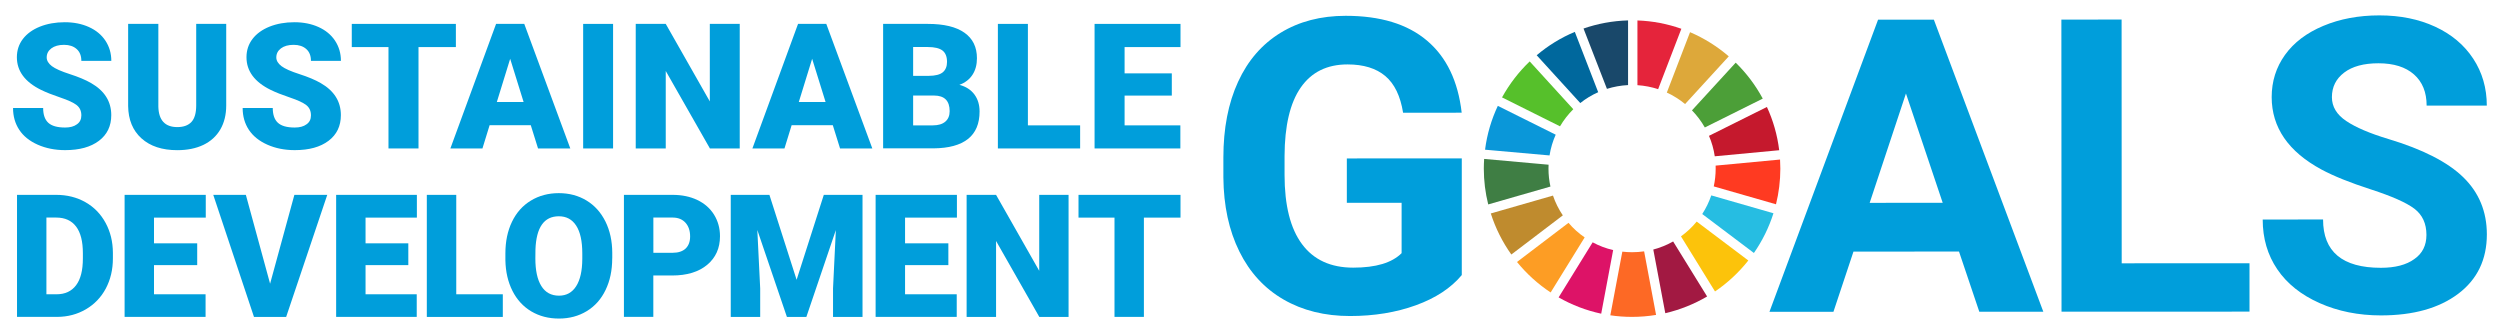
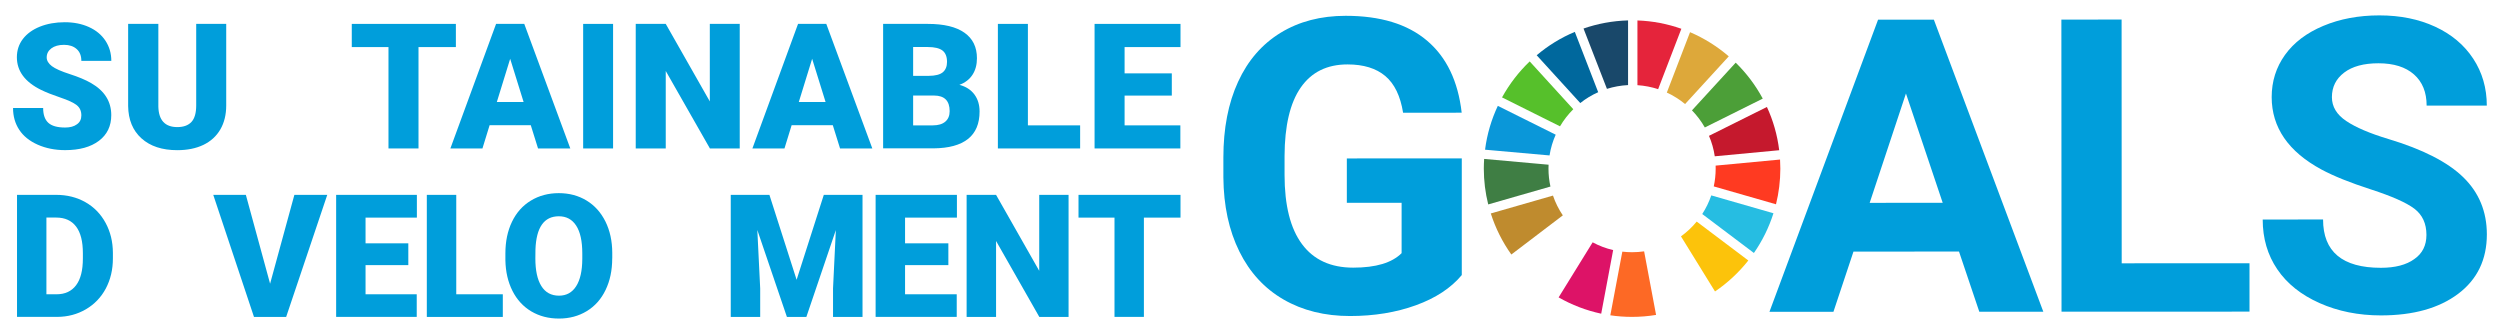
<svg xmlns="http://www.w3.org/2000/svg" id="Layer_1" x="0px" y="0px" viewBox="0 0 523.06 69.88" style="enable-background:new 0 0 523.06 69.88;" xml:space="preserve">
  <style type="text/css">	.st0{fill:#009EDB;}	.st1{fill:#56C02B;}	.st2{fill:#DDA83A;}	.st3{fill:#C5192D;}	.st4{fill:#4C9F38;}	.st5{fill:#3F7E44;}	.st6{fill:#FCC30B;}	.st7{fill:#FF3A21;}	.st8{fill:#FD9D24;}	.st9{fill:#0A97D9;}	.st10{fill:#A21942;}	.st11{fill:#26BDE2;}	.st12{fill:#FD6925;}	.st13{fill:#E5243B;}	.st14{fill:#DD1367;}	.st15{fill:#19486A;}	.st16{fill:#BF8B2E;}	.st17{fill:#00689D;}</style>
  <g>
    <g>
      <path class="st0" d="M305.84,57.55c-2.27,2.72-5.47,4.82-9.61,6.32c-4.14,1.5-8.73,2.25-13.77,2.25c-5.29,0-9.93-1.15-13.92-3.46   c-3.99-2.31-7.07-5.66-9.24-10.05c-2.17-4.39-3.29-9.55-3.34-15.49l0-4.16c0-6.1,1.02-11.38,3.08-15.85   c2.05-4.47,5.02-7.88,8.89-10.25c3.88-2.37,8.42-3.55,13.62-3.55c7.25,0,12.91,1.72,17,5.18c4.09,3.45,6.51,8.48,7.27,15.09   l-12.26,0.01c-0.56-3.5-1.8-6.06-3.72-7.68c-1.92-1.62-4.56-2.43-7.91-2.43c-4.28,0-7.54,1.61-9.78,4.83   c-2.24,3.22-3.37,8.01-3.39,14.36l0,3.9c0,6.41,1.22,11.25,3.66,14.52c2.43,3.27,6,4.91,10.71,4.91c4.73,0,8.1-1.01,10.12-3.03   l0-10.54l-11.46,0l0-9.28l24.05-0.01L305.84,57.55z" />
      <path class="st0" d="M409.87,52.63l-22.08,0.01l-4.19,12.59l-13.39,0.01l22.73-61.13l11.67,0l22.9,61.11l-13.39,0.01L409.87,52.63   z M391.18,42.44l15.28-0.01l-7.69-22.87L391.18,42.44z" />
      <polygon class="st0" points="443.91,55.09 470.65,55.08 470.65,65.2 431.32,65.21 431.29,4.1 443.89,4.09   " />
      <path class="st0" d="M507.67,49.15c0-2.38-0.84-4.2-2.52-5.48c-1.68-1.27-4.7-2.61-9.07-4.03c-4.37-1.41-7.82-2.8-10.37-4.17   c-6.94-3.75-10.41-8.8-10.42-15.15c0-3.3,0.93-6.25,2.79-8.84c1.86-2.59,4.53-4.61,8.02-6.07c3.48-1.46,7.39-2.19,11.73-2.19   c4.37,0,8.25,0.79,11.67,2.37c3.41,1.58,6.07,3.81,7.96,6.69c1.89,2.88,2.84,6.16,2.84,9.82l-12.59,0c0-2.8-0.88-4.97-2.65-6.53   c-1.76-1.55-4.24-2.33-7.43-2.33c-3.08,0-5.47,0.65-7.18,1.95c-1.71,1.3-2.56,3.02-2.56,5.14c0,1.99,1,3.65,3,4.99   c2,1.34,4.95,2.6,8.84,3.77c7.16,2.15,12.39,4.82,15.66,8.01c3.27,3.19,4.91,7.16,4.92,11.92c0,5.29-2,9.44-6,12.45   c-4,3.01-9.39,4.52-16.16,4.52c-4.7,0-8.98-0.86-12.85-2.58c-3.86-1.72-6.81-4.07-8.84-7.07c-2.03-2.99-3.05-6.46-3.05-10.41   l12.63-0.01c0,6.74,4.04,10.11,12.09,10.11c2.99,0,5.33-0.61,7.01-1.83C506.83,53.03,507.67,51.33,507.67,49.15" />
      <path class="st1" d="M326.39,26.43c0.77-1.31,1.71-2.51,2.78-3.58l-9.12-10c-2.29,2.19-4.25,4.73-5.79,7.53L326.39,26.43z" />
      <path class="st2" d="M348.74,19.37c1.38,0.63,2.66,1.44,3.82,2.4l9.14-9.98c-2.41-2.08-5.14-3.79-8.1-5.06L348.74,19.37z" />
      <path class="st3" d="M369.68,22.38l-12.12,6.04c0.58,1.35,0.99,2.78,1.21,4.28l13.48-1.27C371.86,28.24,370.98,25.19,369.68,22.38   " />
      <path class="st4" d="M356.69,26.67l12.12-6.04c-1.5-2.79-3.41-5.32-5.66-7.52L354,23.09C355.04,24.16,355.95,25.36,356.69,26.67" />
      <path class="st5" d="M323.98,35.28c0-0.27,0.01-0.55,0.02-0.82l-13.48-1.21c-0.04,0.67-0.07,1.34-0.07,2.02   c0,2.59,0.32,5.1,0.92,7.5l13.02-3.74C324.12,37.83,323.98,36.57,323.98,35.28" />
      <path class="st6" d="M354.99,46.36c-0.96,1.17-2.06,2.21-3.29,3.09l7.12,11.53c2.64-1.79,4.99-3.98,6.97-6.48L354.99,46.36z" />
      <path class="st7" d="M358.96,35.28c0,1.28-0.14,2.52-0.4,3.72l13.02,3.74c0.59-2.39,0.91-4.89,0.91-7.46   c0-0.64-0.02-1.27-0.06-1.9l-13.48,1.27C358.96,34.86,358.96,35.07,358.96,35.28" />
-       <path class="st8" d="M328.17,46.62l-10.78,8.19c2.01,2.47,4.38,4.62,7.04,6.38l7.12-11.52C330.29,48.81,329.15,47.78,328.17,46.62   " />
      <path class="st9" d="M324.2,32.52c0.24-1.52,0.68-2.98,1.29-4.34l-12.11-6.03c-1.34,2.85-2.26,5.93-2.67,9.17L324.2,32.52z" />
-       <path class="st10" d="M357.17,62.03l-7.11-11.51c-1.29,0.73-2.68,1.3-4.15,1.69l2.51,13.32C351.54,64.8,354.48,63.61,357.17,62.03   " />
      <path class="st11" d="M358.04,40.88c-0.47,1.38-1.11,2.69-1.89,3.9l10.81,8.15c1.75-2.52,3.14-5.32,4.09-8.31L358.04,40.88z" />
      <path class="st12" d="M343.99,52.59c-0.82,0.12-1.67,0.18-2.52,0.18c-0.69,0-1.37-0.04-2.04-0.12l-2.51,13.32   c1.48,0.22,3,0.33,4.54,0.33c1.71,0,3.39-0.14,5.03-0.41L343.99,52.59z" />
      <path class="st13" d="M342.59,17.82c1.5,0.1,2.95,0.38,4.33,0.84l4.86-12.64c-2.89-1.02-5.98-1.63-9.19-1.74V17.82z" />
      <path class="st14" d="M337.51,52.32c-1.52-0.35-2.96-0.9-4.29-1.62l-7.12,11.52c2.74,1.57,5.74,2.73,8.91,3.41L337.51,52.32z" />
      <path class="st15" d="M336.21,18.59c1.41-0.44,2.89-0.71,4.42-0.79V4.27c-3.25,0.09-6.38,0.68-9.32,1.7L336.21,18.59z" />
      <path class="st16" d="M326.98,45.06c-0.86-1.27-1.56-2.66-2.06-4.14l-13.01,3.74c0.99,3.1,2.45,6,4.3,8.59L326.98,45.06z" />
      <path class="st17" d="M330.63,21.56c1.14-0.91,2.4-1.67,3.75-2.27l-4.89-12.62c-2.92,1.22-5.6,2.88-7.98,4.89L330.63,21.56z" />
      <path class="st0" d="M17.02,24.14c0-0.92-0.32-1.63-0.98-2.15c-0.65-0.51-1.79-1.04-3.43-1.59c-1.63-0.55-2.97-1.08-4.01-1.59   c-3.38-1.66-5.07-3.94-5.07-6.84c0-1.44,0.42-2.72,1.26-3.82c0.84-1.1,2.03-1.96,3.57-2.58c1.54-0.61,3.27-0.92,5.19-0.92   c1.87,0,3.55,0.33,5.04,1c1.49,0.67,2.64,1.62,3.46,2.85c0.82,1.24,1.24,2.65,1.24,4.23h-6.27c0-1.06-0.32-1.88-0.98-2.47   c-0.65-0.58-1.53-0.88-2.64-0.88c-1.12,0-2.01,0.25-2.66,0.74c-0.65,0.5-0.97,1.12-0.97,1.89c0,0.67,0.36,1.27,1.07,1.82   c0.72,0.54,1.97,1.1,3.78,1.68c1.8,0.58,3.28,1.2,4.44,1.87c2.82,1.62,4.22,3.86,4.22,6.71c0,2.28-0.86,4.07-2.58,5.37   c-1.72,1.3-4.07,1.95-7.07,1.95c-2.11,0-4.02-0.38-5.74-1.14c-1.71-0.76-3-1.8-3.86-3.11c-0.87-1.32-1.3-2.84-1.3-4.56h6.3   c0,1.4,0.36,2.43,1.08,3.09c0.72,0.66,1.89,0.99,3.52,0.99c1.04,0,1.86-0.22,2.46-0.67C16.72,25.58,17.02,24.95,17.02,24.14" />
      <path class="st0" d="M47.33,5v17.06c0,1.93-0.41,3.61-1.23,5.02c-0.82,1.41-2.01,2.49-3.54,3.23c-1.54,0.74-3.36,1.11-5.46,1.11   c-3.17,0-5.67-0.82-7.5-2.47c-1.83-1.65-2.75-3.9-2.79-6.77V5h6.32v17.31c0.07,2.85,1.4,4.28,3.97,4.28c1.3,0,2.28-0.36,2.95-1.07   c0.67-0.72,1-1.88,1-3.49V5H47.33z" />
-       <path class="st0" d="M65.06,24.14c0-0.92-0.32-1.63-0.98-2.15c-0.65-0.51-1.79-1.04-3.43-1.59c-1.63-0.55-2.97-1.08-4.01-1.59   c-3.38-1.66-5.07-3.94-5.07-6.84c0-1.44,0.42-2.72,1.26-3.82c0.84-1.1,2.03-1.96,3.57-2.58c1.54-0.61,3.27-0.92,5.19-0.92   c1.87,0,3.55,0.33,5.04,1s2.64,1.62,3.46,2.85c0.82,1.24,1.24,2.65,1.24,4.23h-6.27c0-1.06-0.32-1.88-0.98-2.47   c-0.65-0.58-1.53-0.88-2.64-0.88c-1.12,0-2.01,0.25-2.66,0.74c-0.65,0.5-0.97,1.12-0.97,1.89c0,0.67,0.36,1.27,1.07,1.82   c0.72,0.54,1.97,1.1,3.78,1.68c1.8,0.58,3.28,1.2,4.44,1.87c2.82,1.62,4.22,3.86,4.22,6.71c0,2.28-0.86,4.07-2.58,5.37   c-1.72,1.3-4.07,1.95-7.07,1.95c-2.11,0-4.02-0.38-5.73-1.14c-1.71-0.76-3-1.8-3.87-3.11c-0.87-1.32-1.3-2.84-1.3-4.56h6.3   c0,1.4,0.36,2.43,1.08,3.09c0.72,0.66,1.89,0.99,3.52,0.99c1.04,0,1.86-0.22,2.46-0.67C64.76,25.58,65.06,24.95,65.06,24.14" />
      <polygon class="st0" points="95.38,9.85 87.56,9.85 87.56,31.06 81.28,31.06 81.28,9.85 73.6,9.85 73.6,5 95.38,5   " />
      <path class="st0" d="M111.05,26.19h-8.61l-1.5,4.87h-6.71L103.79,5h5.9l9.63,26.06h-6.75L111.05,26.19z M103.95,21.34h5.6   l-2.81-9.04L103.95,21.34z" />
      <rect x="122.01" y="5" class="st0" width="6.26" height="26.06" />
      <polygon class="st0" points="154.77,31.06 148.53,31.06 139.29,14.85 139.29,31.06 133.01,31.06 133.01,5 139.29,5 148.51,21.22    148.51,5 154.77,5   " />
      <path class="st0" d="M174.24,26.19h-8.61l-1.5,4.87h-6.71L166.97,5h5.91l9.63,26.06h-6.75L174.24,26.19z M167.13,21.34h5.6   l-2.81-9.04L167.13,21.34z" />
      <path class="st0" d="M184.77,31.06V5h9.36c3.35,0,5.9,0.61,7.65,1.84c1.75,1.23,2.62,3.01,2.62,5.35c0,1.35-0.31,2.5-0.93,3.45   c-0.62,0.96-1.53,1.66-2.74,2.11c1.36,0.36,2.4,1.03,3.13,2c0.73,0.98,1.09,2.17,1.09,3.58c0,2.55-0.81,4.47-2.43,5.75   c-1.62,1.28-4.01,1.93-7.19,1.96H184.77z M191.05,15.87h3.27c1.37-0.01,2.35-0.26,2.94-0.75c0.58-0.49,0.88-1.22,0.88-2.17   c0-1.1-0.32-1.89-0.95-2.38c-0.63-0.48-1.65-0.73-3.06-0.73h-3.08V15.87z M191.05,19.98v6.25h4.12c1.13,0,2.01-0.26,2.61-0.78   c0.61-0.52,0.91-1.25,0.91-2.19c0-2.17-1.08-3.26-3.24-3.27H191.05z" />
      <polygon class="st0" points="215.06,26.23 225.99,26.23 225.99,31.06 208.78,31.06 208.78,5 215.06,5   " />
      <polygon class="st0" points="245.17,20 235.29,20 235.29,26.23 246.96,26.23 246.96,31.06 229.01,31.06 229.01,5 246.99,5    246.99,9.85 235.29,9.85 235.29,15.35 245.17,15.35   " />
      <path class="st0" d="M3.56,66.3V40.77h8.22c2.26,0,4.28,0.51,6.09,1.53c1.8,1.02,3.21,2.47,4.22,4.33   c1.01,1.86,1.52,3.95,1.53,6.27v1.17c0,2.34-0.5,4.43-1.48,6.29c-0.99,1.85-2.38,3.3-4.17,4.35c-1.8,1.05-3.8,1.58-6.01,1.59H3.56   z M9.71,45.53v16.04h2.14c1.76,0,3.12-0.63,4.07-1.89c0.95-1.26,1.42-3.12,1.42-5.6v-1.1c0-2.47-0.47-4.33-1.42-5.58   c-0.95-1.25-2.33-1.88-4.14-1.88H9.71z" />
-       <polygon class="st0" points="41.26,55.47 32.22,55.47 32.22,61.57 43.01,61.57 43.01,66.3 26.07,66.3 26.07,40.77 43.05,40.77    43.05,45.53 32.22,45.53 32.22,50.91 41.26,50.91   " />
      <polygon class="st0" points="56.51,59.36 61.59,40.77 68.47,40.77 59.87,66.31 53.14,66.31 44.62,40.77 51.44,40.77   " />
      <polygon class="st0" points="85.43,55.47 76.48,55.47 76.48,61.57 87.19,61.57 87.19,66.3 70.33,66.3 70.33,40.77 87.22,40.77    87.22,45.53 76.48,45.53 76.48,50.91 85.43,50.91   " />
      <polygon class="st0" points="95.46,61.57 105.2,61.57 105.2,66.31 89.3,66.31 89.3,40.77 95.46,40.77   " />
      <path class="st0" d="M128.09,54.06c0,2.49-0.46,4.69-1.39,6.61c-0.92,1.92-2.23,3.39-3.94,4.43c-1.7,1.03-3.64,1.55-5.81,1.55   c-2.17,0-4.1-0.5-5.79-1.5c-1.68-1-3-2.43-3.94-4.29c-0.94-1.86-1.43-3.99-1.48-6.4v-1.44c0-2.5,0.46-4.71,1.38-6.62   c0.92-1.91,2.23-3.39,3.95-4.43c1.71-1.04,3.66-1.56,5.85-1.56c2.16,0,4.09,0.51,5.79,1.54c1.7,1.03,3.01,2.49,3.96,4.39   c0.94,1.9,1.42,4.08,1.43,6.53V54.06z M121.83,53c0-2.54-0.42-4.46-1.27-5.78c-0.85-1.32-2.06-1.97-3.64-1.97   c-3.09,0-4.72,2.32-4.89,6.94l-0.02,1.88c0,2.5,0.41,4.43,1.25,5.77c0.83,1.34,2.06,2.02,3.7,2.02c1.55,0,2.75-0.66,3.59-1.98   c0.84-1.32,1.27-3.22,1.28-5.7V53z" />
-       <path class="st0" d="M136.69,57.64v8.66h-6.15V40.77h10.19c1.95,0,3.68,0.36,5.18,1.08c1.5,0.72,2.66,1.74,3.49,3.07   c0.82,1.33,1.24,2.83,1.24,4.51c0,2.49-0.89,4.48-2.67,5.97c-1.78,1.49-4.23,2.24-7.34,2.24H136.69z M136.69,52.89h4.03   c1.19,0,2.1-0.3,2.73-0.89c0.62-0.6,0.94-1.44,0.94-2.53c0-1.19-0.32-2.14-0.96-2.86c-0.64-0.71-1.52-1.08-2.63-1.09h-4.1V52.89z" />
      <polygon class="st0" points="160.98,40.77 166.67,58.54 172.36,40.77 180.46,40.77 180.46,66.31 174.29,66.31 174.29,60.34    174.88,48.14 168.71,66.31 164.64,66.31 158.45,48.12 159.05,60.34 159.05,66.31 152.89,66.31 152.89,40.77   " />
      <polygon class="st0" points="198.42,55.47 189.36,55.47 189.36,61.57 200.17,61.57 200.17,66.3 183.2,66.3 183.2,40.77    200.21,40.77 200.21,45.53 189.36,45.53 189.36,50.91 198.42,50.91   " />
      <polygon class="st0" points="223.57,66.31 217.45,66.31 208.4,50.42 208.4,66.31 202.24,66.31 202.24,40.77 208.4,40.77    217.43,56.66 217.43,40.77 223.57,40.77   " />
      <polygon class="st0" points="246.99,45.53 239.33,45.53 239.33,66.3 233.18,66.3 233.18,45.53 225.65,45.53 225.65,40.77    246.99,40.77   " />
    </g>
  </g>
</svg>